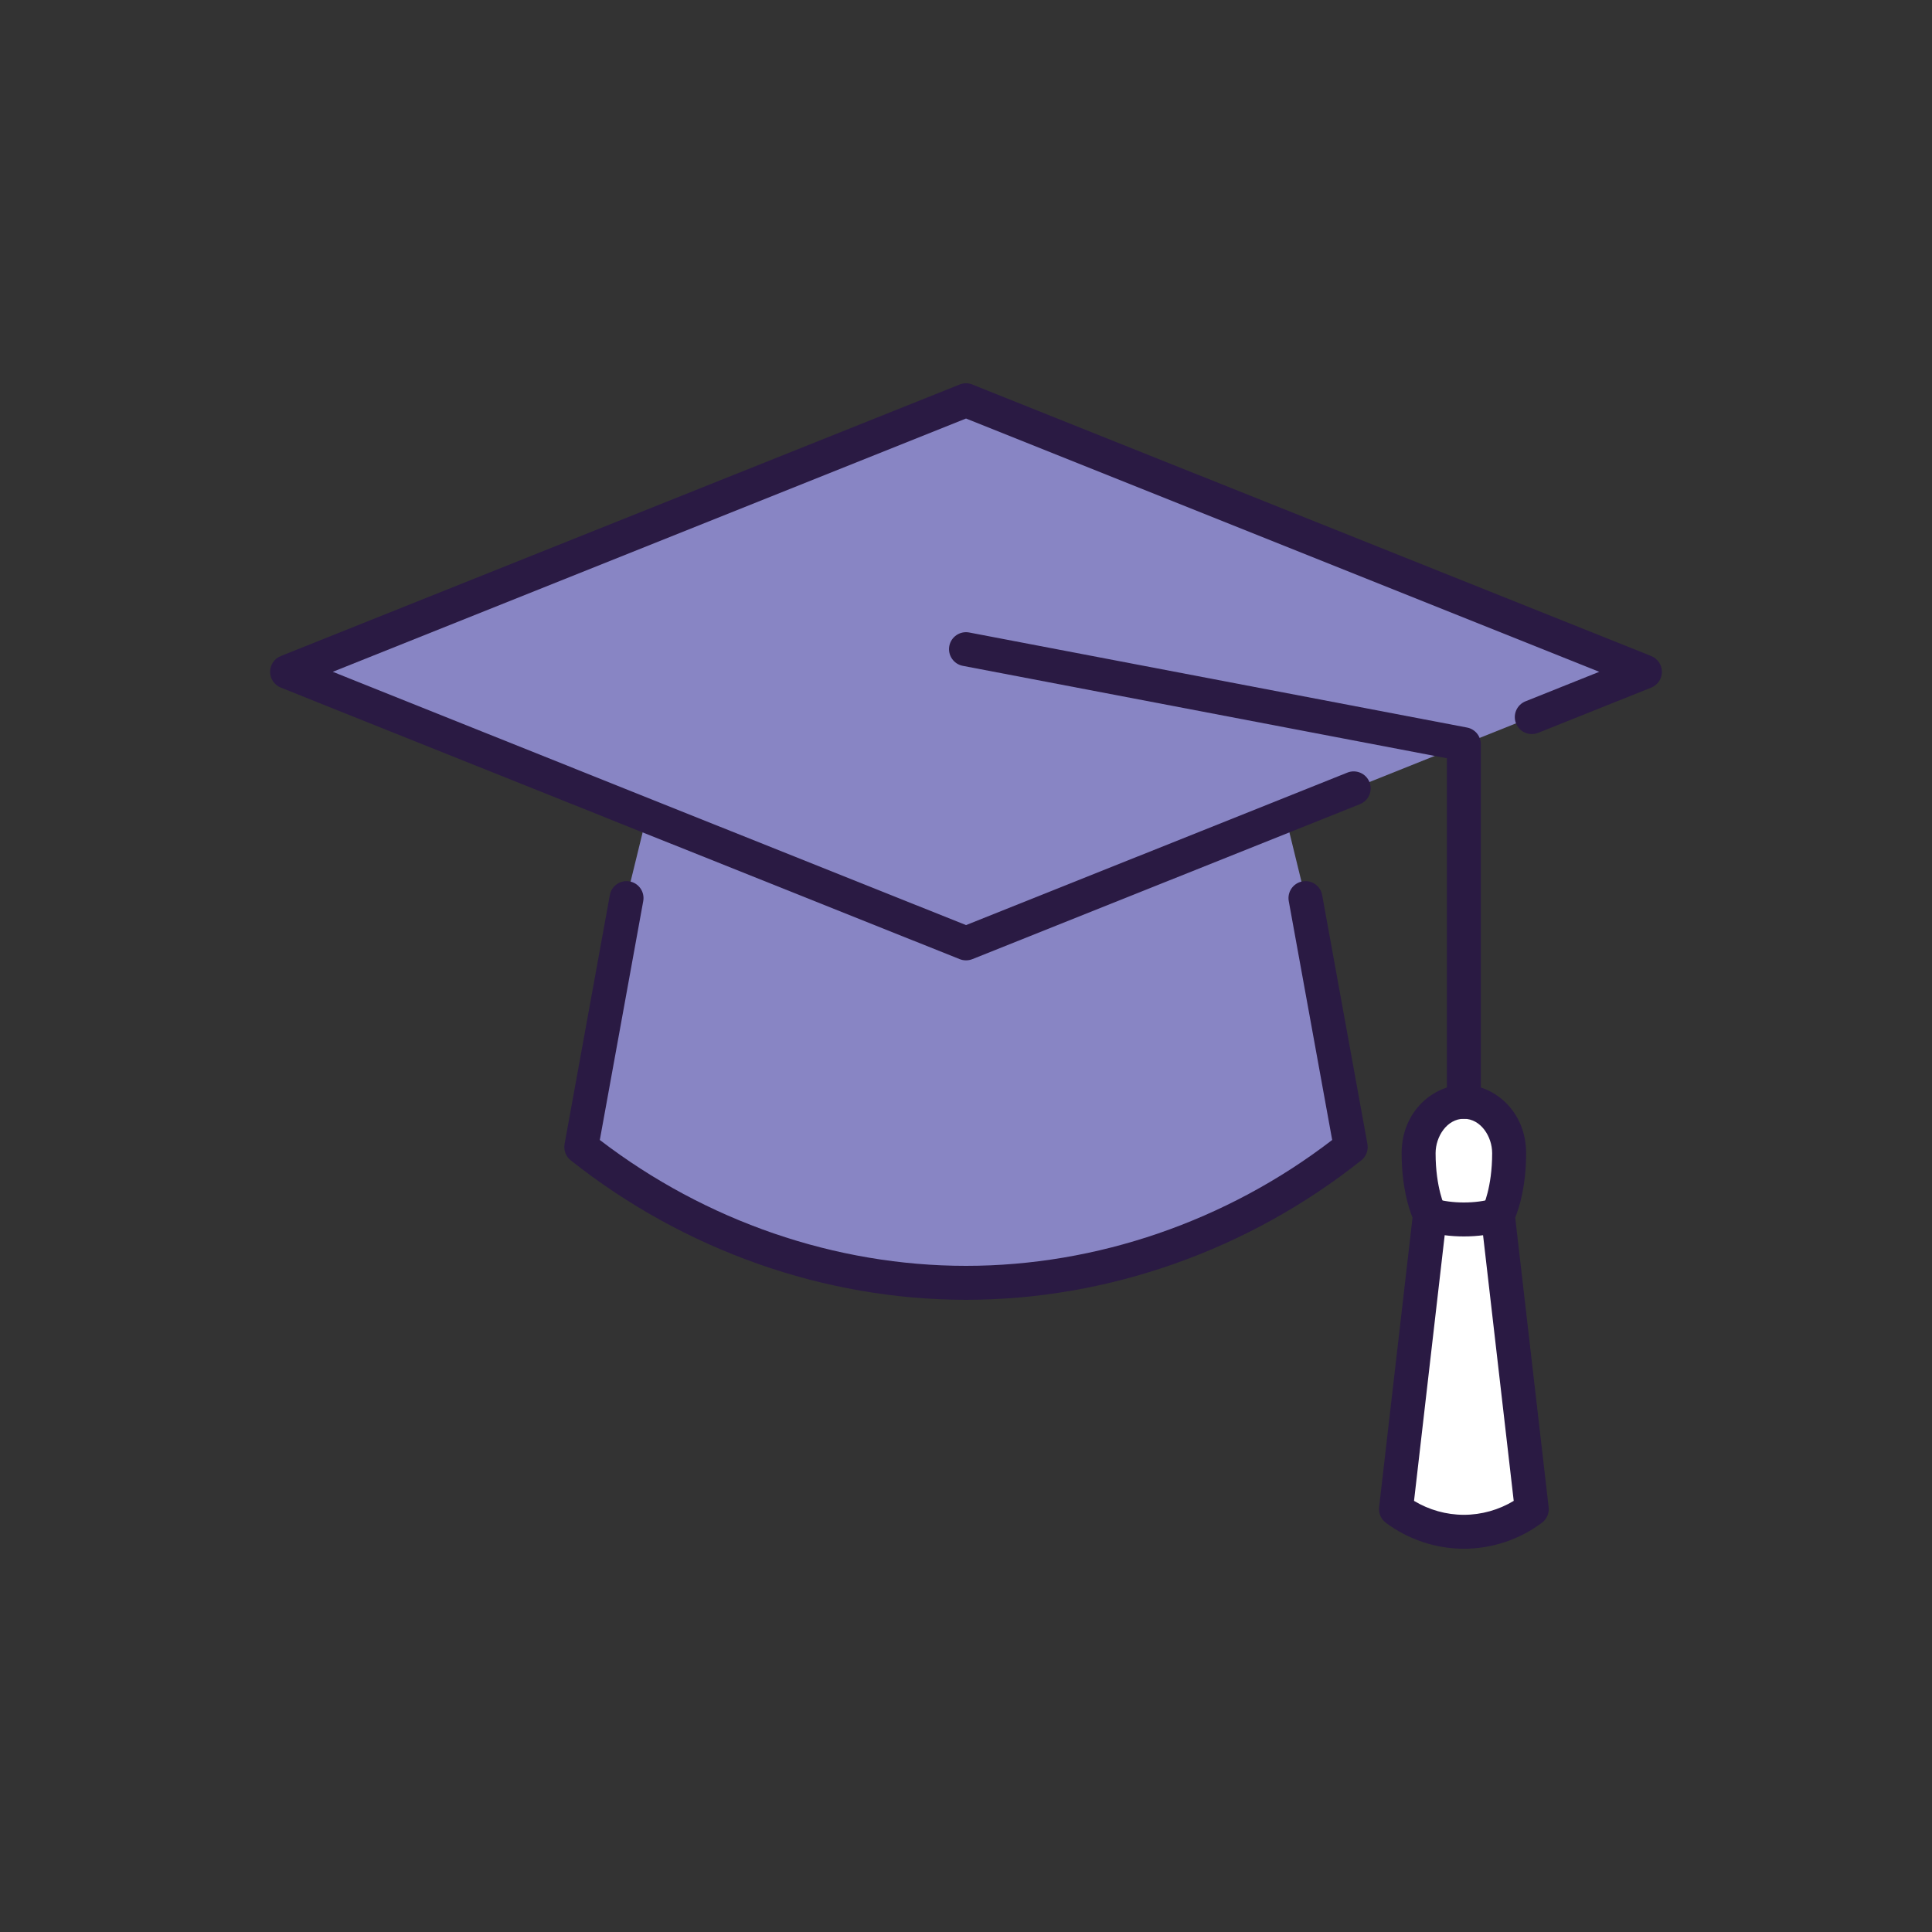
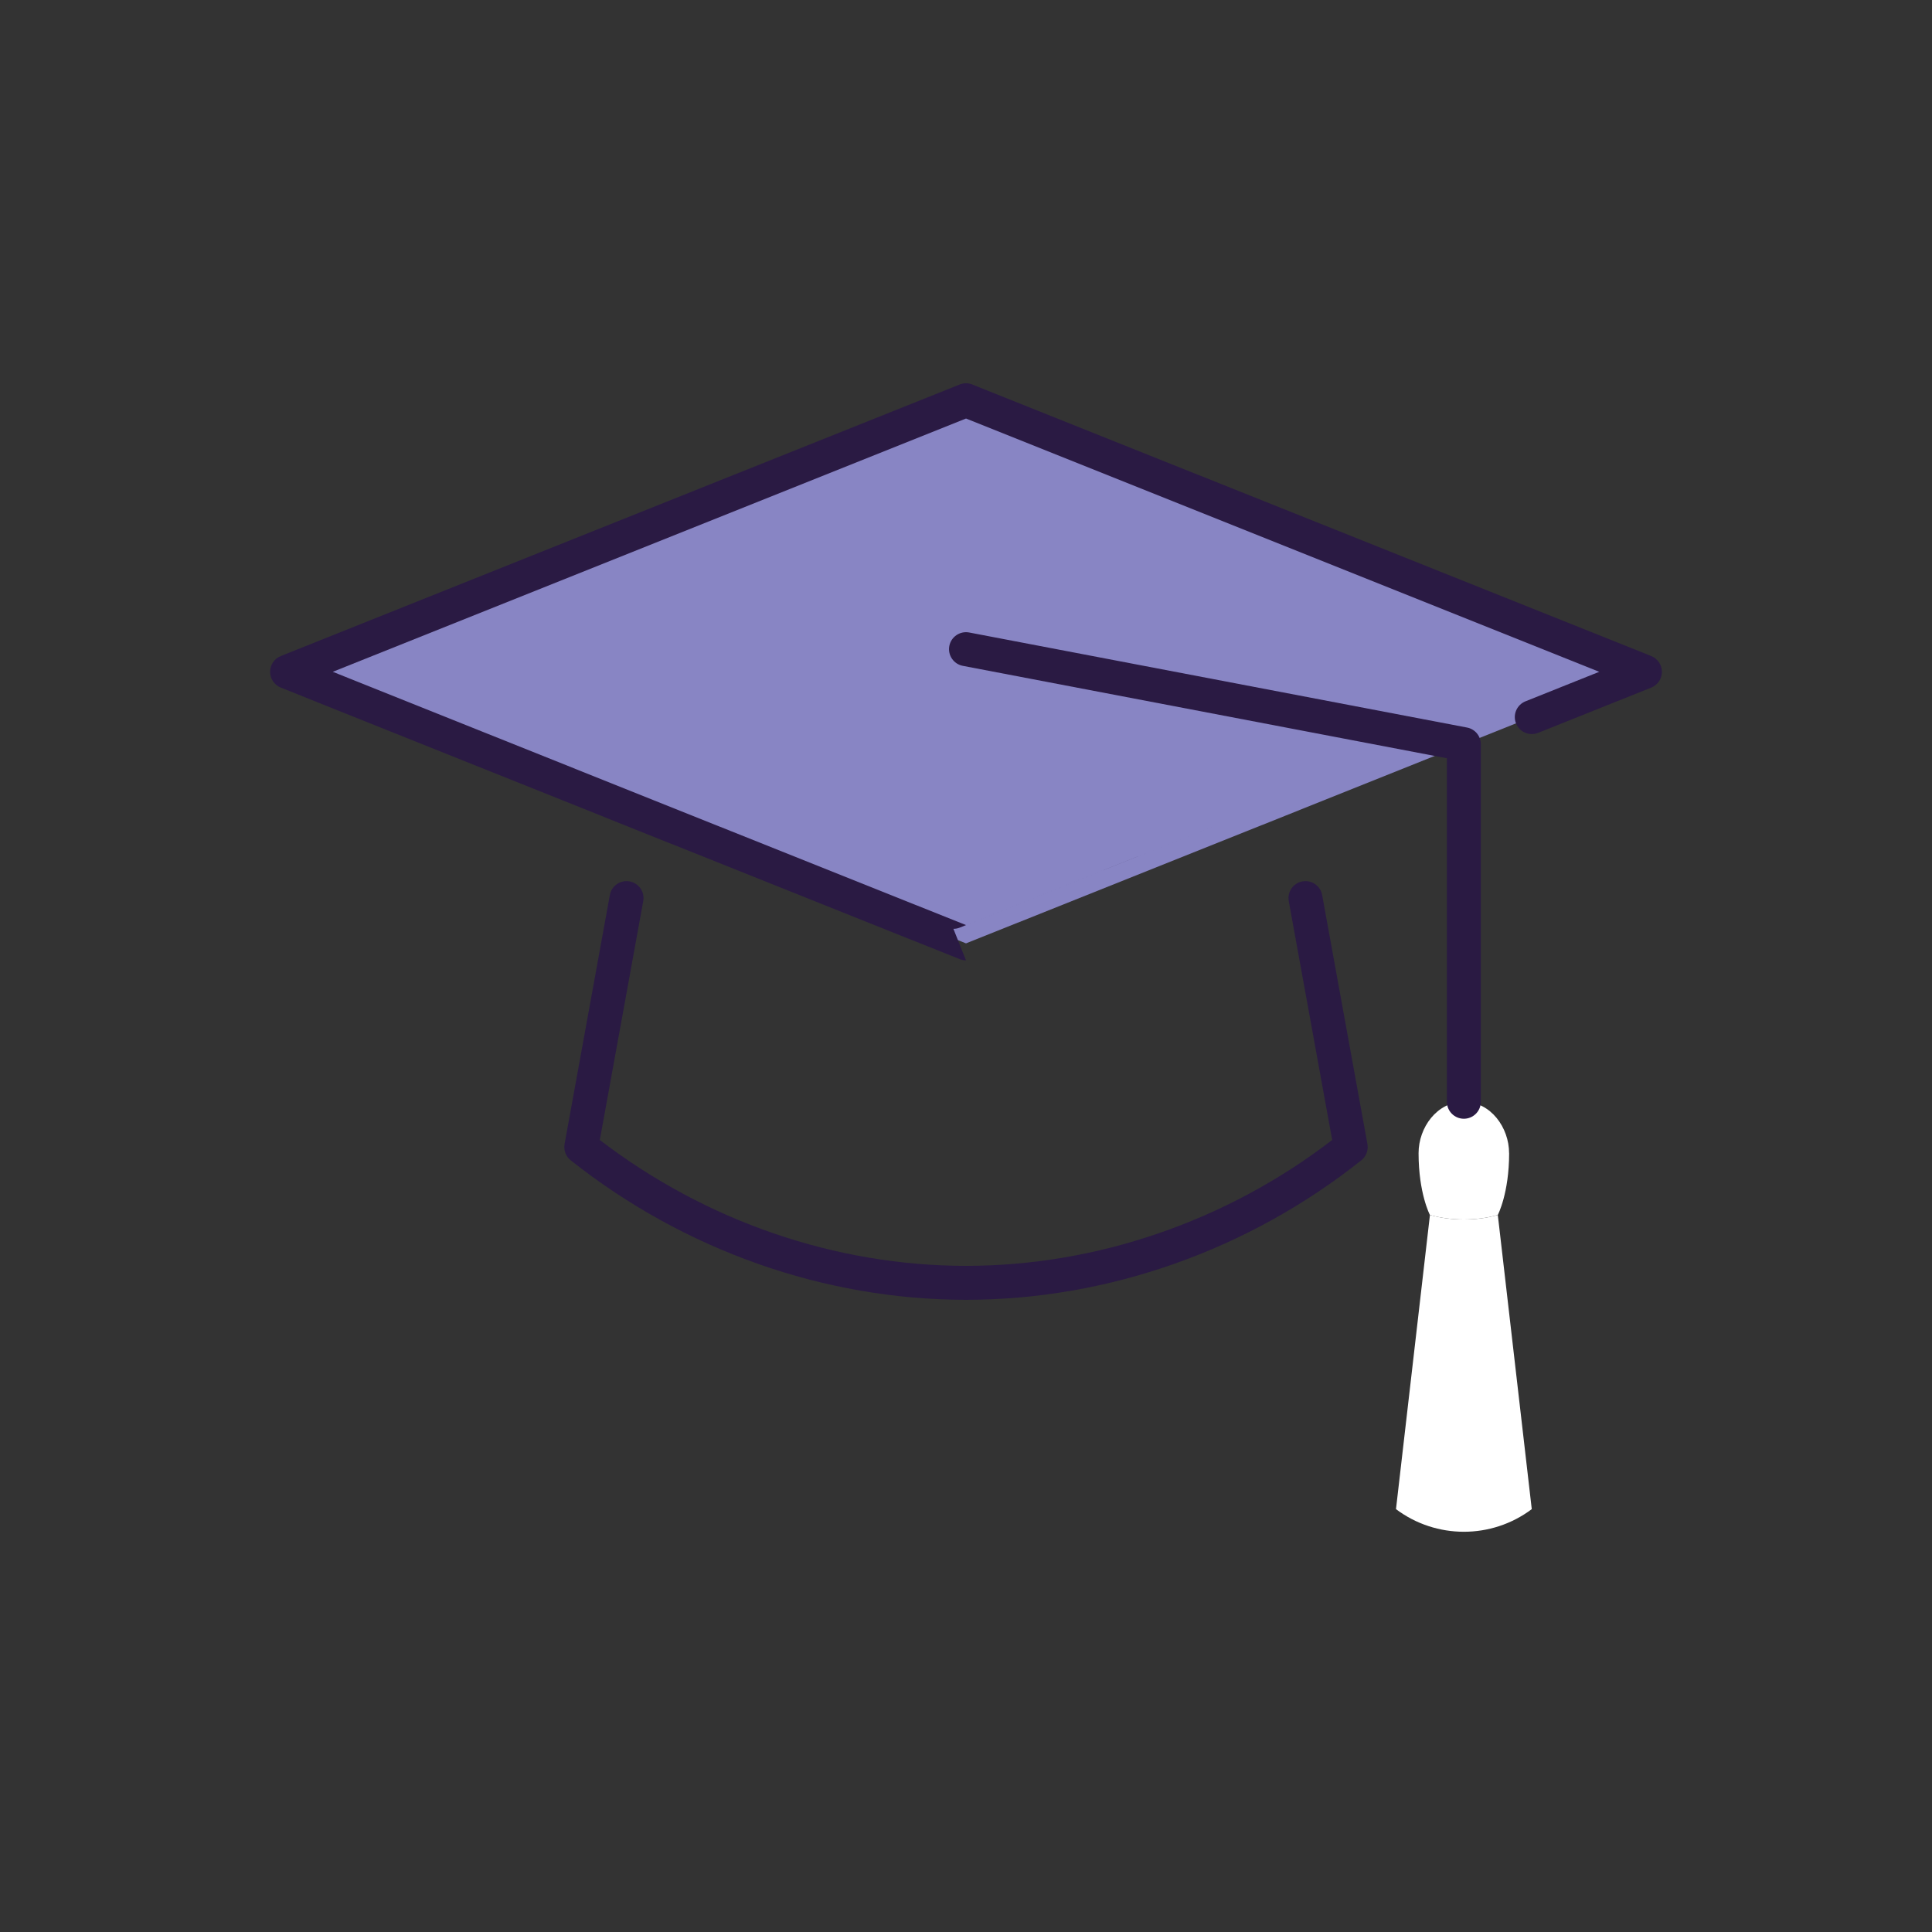
<svg xmlns="http://www.w3.org/2000/svg" id="a" viewBox="0 0 800 800">
  <rect x="0" y="0" width="800" height="800" fill="#333333" stroke="none" />
  <polygon points="606.16 308.17 560.52 326.44 532.22 337.77 400 390.63 267.78 337.77 118.87 278.18 400 165.73 681.13 278.18 634.27 296.92 606.16 308.17" style="fill:#8885c4; stroke-width:0px;" />
  <path d="m620.21,503.08l14.06,121.82c-8.35,6.28-18.28,9.37-28.11,9.37s-19.77-3.09-28.11-9.37l14.06-121.82c4.59,1.32,9.37,1.88,14.06,1.88s9.46-.56,14.06-1.88Z" style="fill:#fff; stroke-width:0px;" />
  <path d="m624.9,477.49c0,16.68-4.69,25.59-4.69,25.59-4.59,1.32-9.37,1.88-14.06,1.88s-9.46-.56-14.06-1.88c0,0-4.69-8.9-4.69-25.59,0-10.58,7.6-21.27,18.74-21.27s18.74,10.69,18.74,21.27Z" style="fill:#fff; stroke-width:0px;" />
-   <path d="m540.56,371.89l18.74,103.08c-46.67,37.11-102.99,56.23-159.3,56.23s-112.63-19.21-159.3-56.23l18.74-103.08,8.35-34.12,132.22,52.86,132.22-52.86,8.35,34.12Z" style="fill:#8885c4; stroke-width:0px;" />
-   <path d="m400,397.66c-.89,0-1.77-.17-2.61-.5l-132.22-52.86-148.91-59.59c-2.67-1.07-4.42-3.65-4.42-6.53,0-2.87,1.75-5.46,4.42-6.52l281.13-112.45c1.68-.67,3.54-.67,5.22,0l281.13,112.45c2.67,1.07,4.42,3.65,4.42,6.53s-1.75,5.46-4.42,6.53l-46.85,18.74c-3.6,1.44-7.69-.31-9.14-3.92-1.44-3.6.31-7.69,3.92-9.14l30.54-12.22-262.2-104.88-262.21,104.88,132.6,53.07,129.61,51.81,129.61-51.81,28.3-11.33c3.6-1.44,7.69.31,9.14,3.91,1.44,3.6-.31,7.69-3.91,9.14l-28.3,11.33-132.22,52.86c-.84.33-1.72.5-2.61.5Z" style="fill:#2a1a43; stroke-width:0px;" />
+   <path d="m400,397.66c-.89,0-1.77-.17-2.61-.5l-132.22-52.86-148.91-59.59c-2.67-1.07-4.42-3.65-4.42-6.53,0-2.87,1.75-5.46,4.42-6.52l281.13-112.45c1.68-.67,3.54-.67,5.22,0l281.13,112.45c2.67,1.07,4.42,3.65,4.42,6.53s-1.75,5.46-4.42,6.53l-46.85,18.74c-3.6,1.44-7.69-.31-9.14-3.92-1.44-3.6.31-7.69,3.92-9.14l30.54-12.22-262.2-104.88-262.21,104.88,132.6,53.07,129.61,51.81,129.61-51.81,28.3-11.33l-28.3,11.33-132.22,52.86c-.84.33-1.72.5-2.61.5Z" style="fill:#2a1a43; stroke-width:0px;" />
  <path d="m400,538.22c-58.59,0-116.72-20.51-163.67-57.75-2.03-1.61-3.01-4.21-2.55-6.76l18.74-103.08c.69-3.82,4.35-6.35,8.17-5.66,3.82.69,6.35,4.35,5.66,8.17l-17.98,98.9c43.88,33.64,97.56,52.12,151.63,52.12s107.85-18.48,151.63-52.12l-17.98-98.9c-.69-3.82,1.84-7.48,5.66-8.17,3.82-.7,7.48,1.84,8.17,5.66l18.74,103.08c.46,2.55-.51,5.15-2.54,6.76-46.84,37.24-104.97,57.75-163.68,57.75Z" style="fill:#2a1a43; stroke-width:0px;" />
-   <path d="m606.16,511.98c-5.64,0-11.02-.72-15.99-2.15-3.73-1.07-5.89-4.96-4.82-8.69,1.07-3.73,4.96-5.89,8.69-4.82,3.71,1.06,7.79,1.6,12.12,1.6s8.41-.54,12.12-1.6c3.73-1.07,7.62,1.09,8.69,4.82,1.07,3.73-1.09,7.62-4.82,8.69-4.97,1.43-10.35,2.15-15.99,2.15Z" style="fill:#2a1a43; stroke-width:0px;" />
-   <path d="m606.16,641.3c-11.61,0-23.09-3.83-32.34-10.78-1.99-1.5-3.04-3.94-2.76-6.42l13.84-119.91c-1.6-3.93-4.51-12.95-4.51-26.7,0-17.48,13.38-28.3,25.77-28.3s25.77,10.82,25.77,28.3c0,13.74-2.91,22.76-4.51,26.7l13.84,119.91c.29,2.48-.76,4.92-2.76,6.42-9.24,6.95-20.73,10.78-32.34,10.78Zm-20.64-19.82c6.18,3.74,13.38,5.77,20.64,5.77s14.46-2.03,20.64-5.77l-13.57-117.59c-.16-1.39.1-2.79.74-4.03.12-.25,3.9-8.09,3.9-22.36,0-6.88-4.71-14.24-11.71-14.24s-11.71,7.36-11.71,14.24c0,14.44,3.87,22.29,3.91,22.37.66,1.25.9,2.62.73,4.02l-13.57,117.59Z" style="fill:#2a1a43; stroke-width:0px;" />
  <path d="m606.16,463.25c-3.88,0-7.03-3.15-7.03-7.03v-142.24l-200.45-38.27c-3.81-.73-6.31-4.41-5.59-8.22.73-3.81,4.41-6.31,8.22-5.59l206.16,39.36c3.31.63,5.71,3.53,5.71,6.9v148.06c0,3.88-3.15,7.03-7.03,7.03Z" style="fill:#2a1a43; stroke-width:0px;" />
</svg>